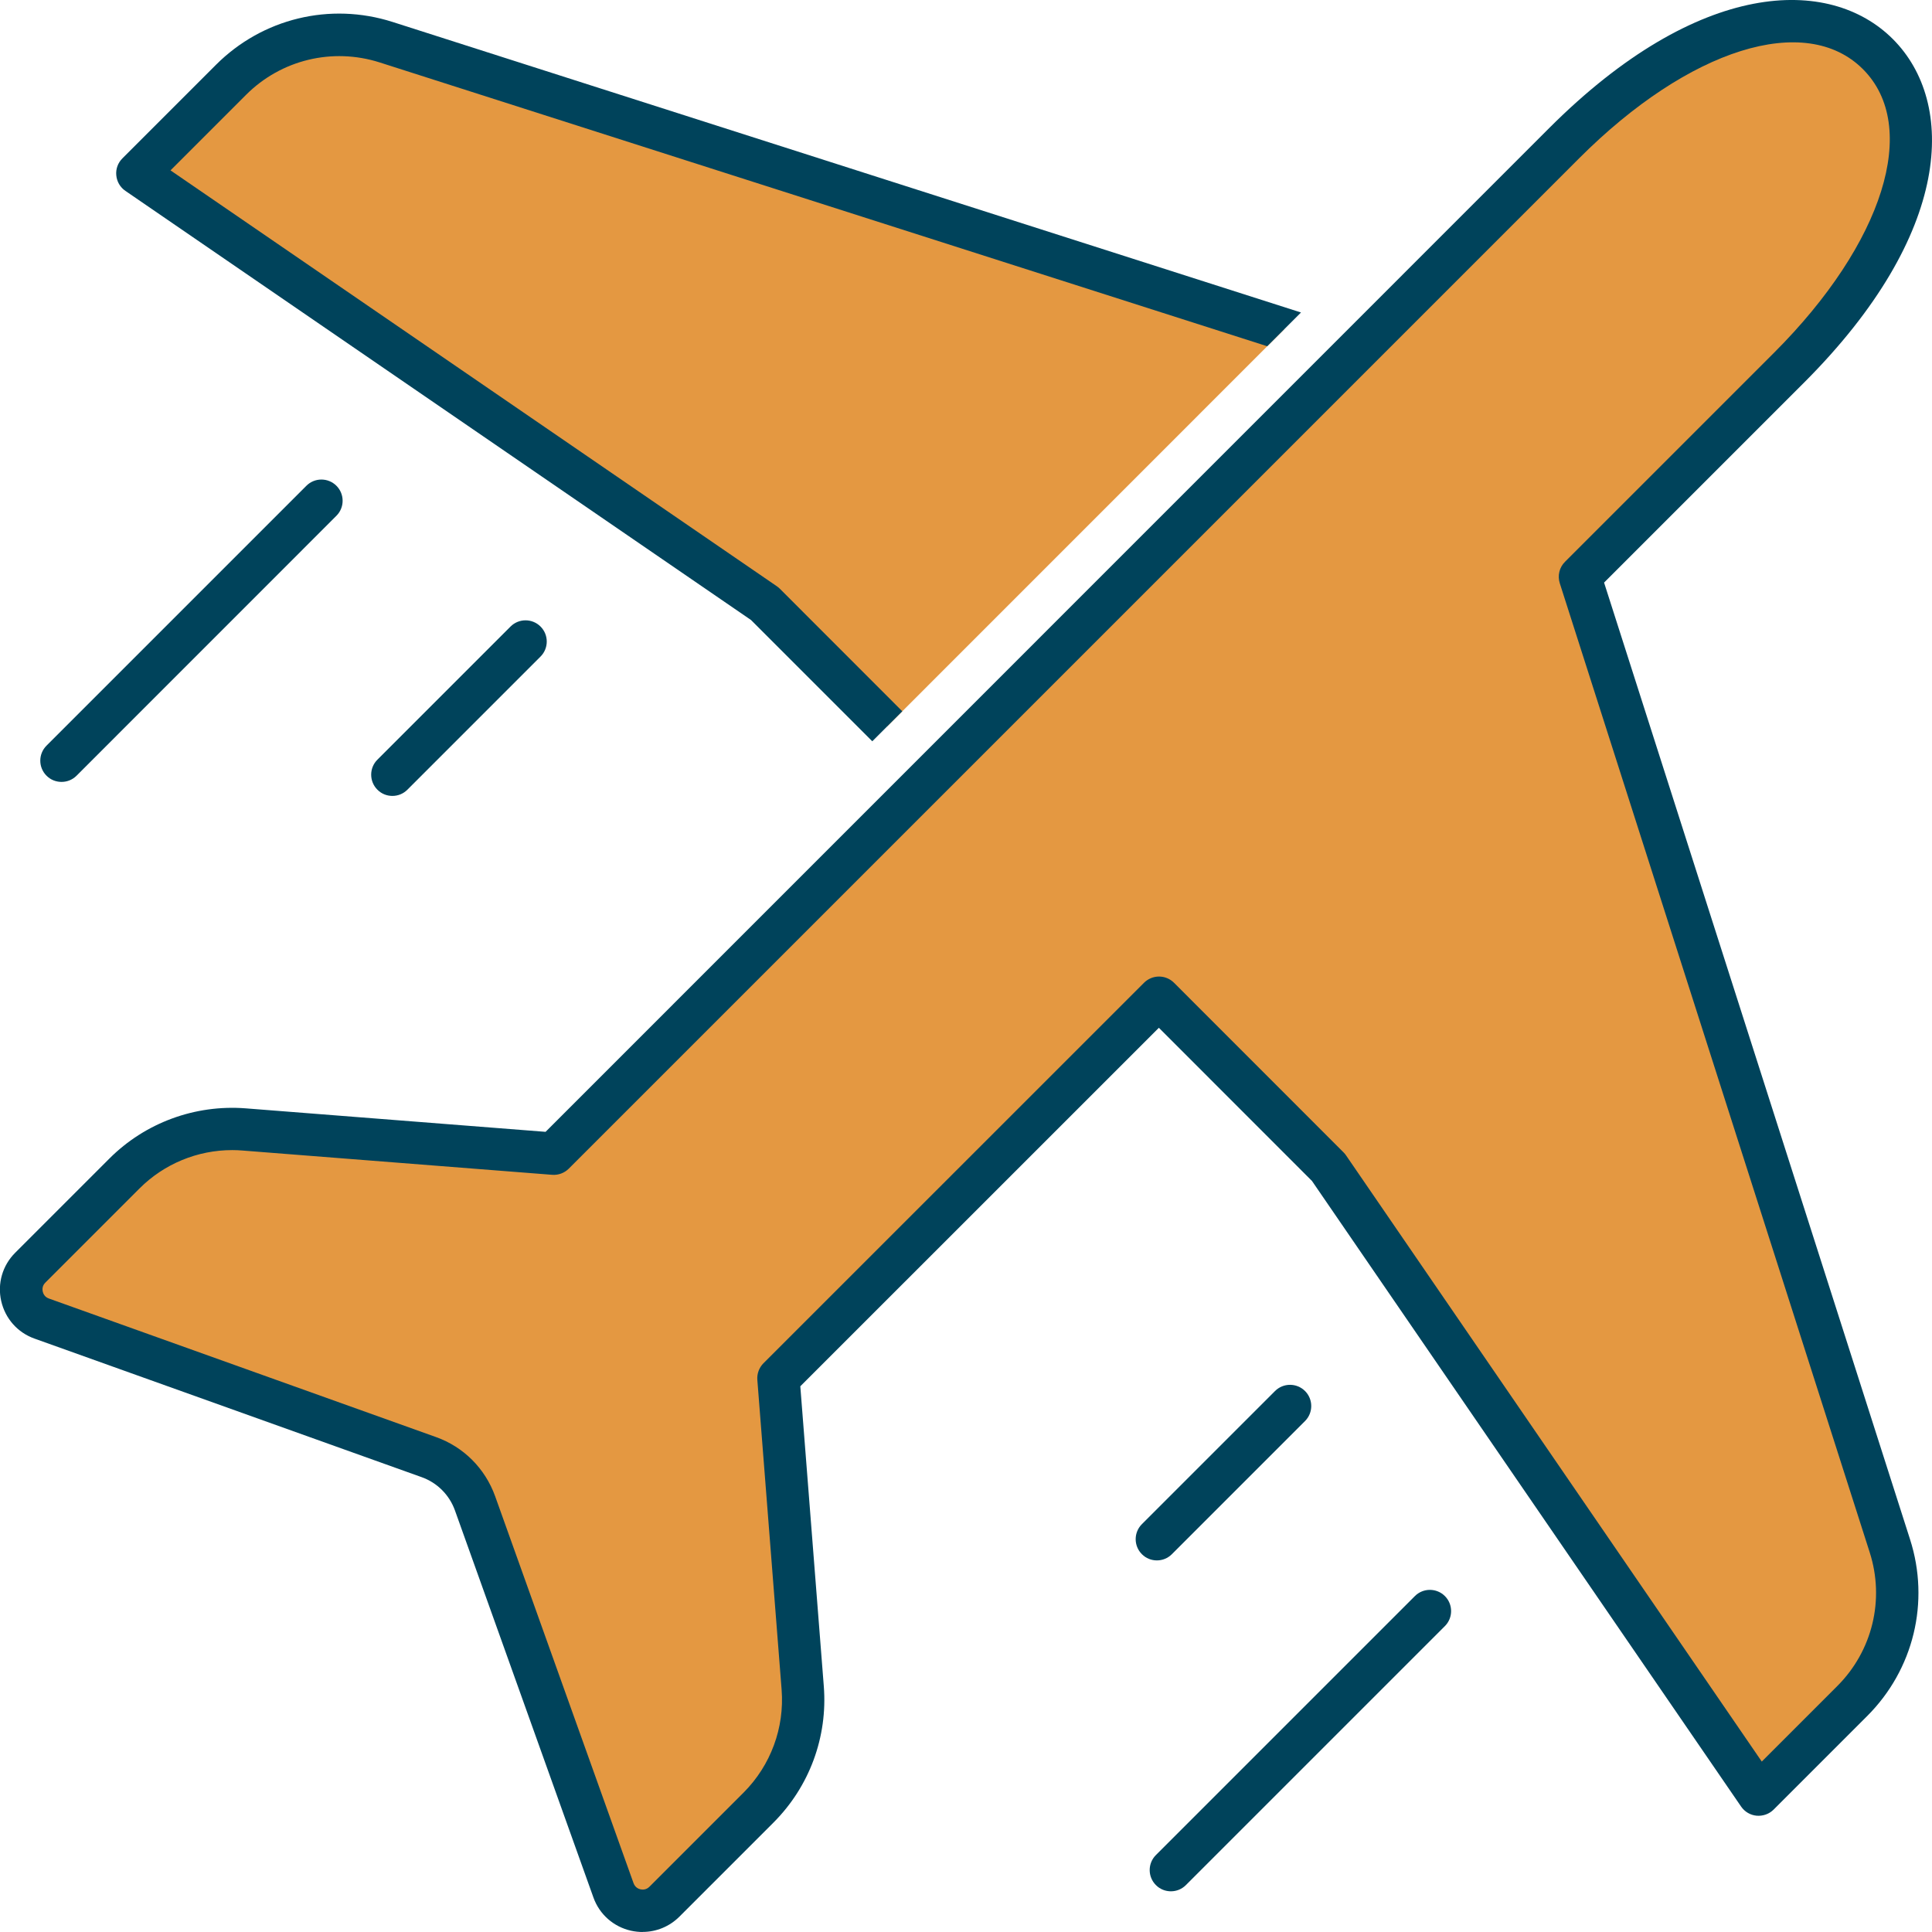
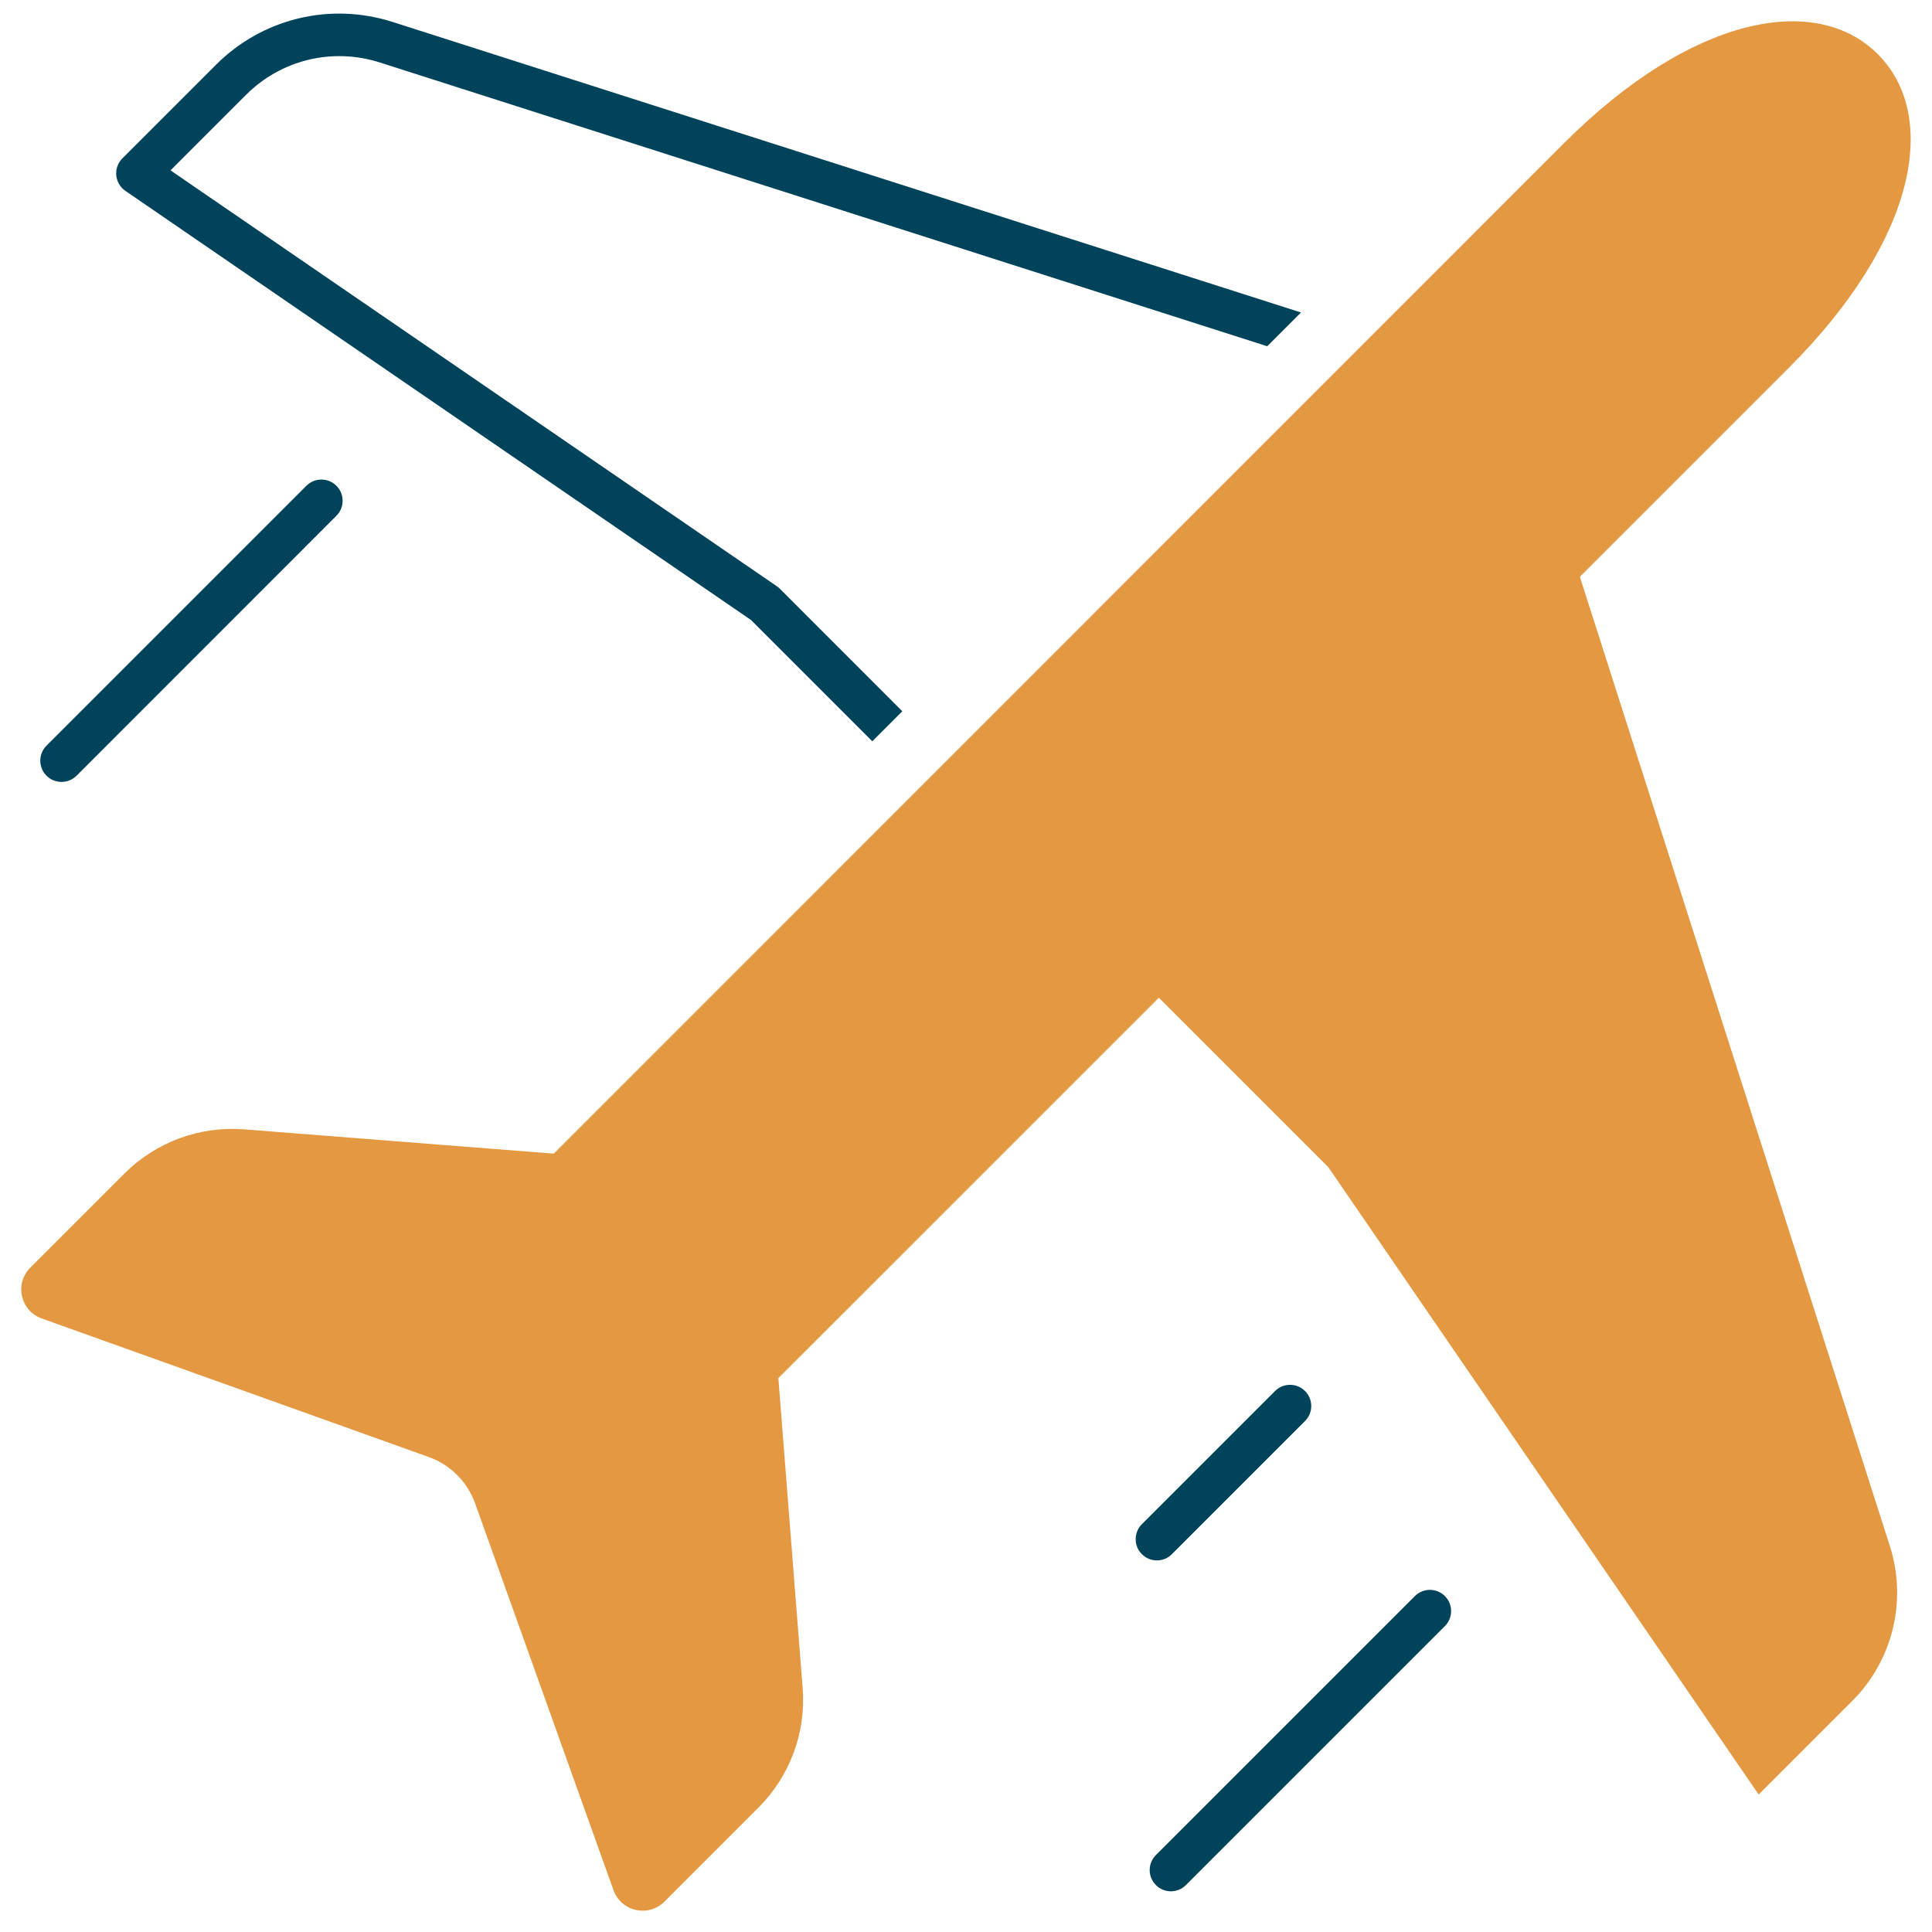
<svg xmlns="http://www.w3.org/2000/svg" id="Layer_1" viewBox="0 0 272.96 272.96">
-   <path d="M181.43,46.53l-2.39,2.39-51.56,51.57-2.12,2.12-17.32-17.33L19.41,24.5l13.23-13.23c5.74-5.73,14.18-7.78,21.91-5.31l126.88,40.57Z" style="fill: #e49841;" />
  <path d="M34.76,13.4l-10.67,10.67,85.64,58.74c.15.1.3.22.43.35l17.32,17.33-4.24,4.24-17.13-17.13L17.72,26.97c-.74-.5-1.21-1.31-1.29-2.2-.09-.89.23-1.76.86-2.39l13.23-13.23C37.07,2.6,46.63.28,55.46,3.1l128.35,41.05-4.77,4.77L53.64,8.82c-6.68-2.13-13.92-.38-18.88,4.58Z" style="fill: #00435b;" />
  <path d="M187.68,164.92l60.79,88.62,13.22-13.22c5.73-5.73,7.79-14.19,5.31-21.91l-43.79-136.92,29.54-29.54c17.97-17.97,21.32-35.53,12.55-44.3-8.77-8.76-26.33-5.41-44.3,12.55L78.24,162.99l-43.75-3.43c-6.28-.49-12.45,1.79-16.9,6.23l-13.31,13.31c-2.26,2.26-1.4,6.1,1.62,7.18l54.67,19.57c3.05,1.09,5.45,3.49,6.55,6.54l19.56,54.67c1.08,3.01,4.92,3.87,7.19,1.61l13.3-13.3c4.45-4.45,6.73-10.63,6.23-16.9l-3.43-43.76,53.76-53.75,23.95,23.95Z" style="fill: #e49841;" />
-   <path d="M90.79,272.96c-.54,0-1.09-.06-1.64-.18-2.47-.56-4.46-2.31-5.31-4.7l-19.56-54.67c-.79-2.21-2.52-3.94-4.73-4.72l-54.68-19.57c-2.39-.85-4.14-2.84-4.7-5.31-.56-2.47.18-5.02,1.97-6.81l13.31-13.31c5.07-5.07,12.1-7.65,19.25-7.1l42.38,3.32L218.89,18.08c21.1-21.09,39.59-21.5,48.54-12.56,8.95,8.96,8.54,27.45-12.55,48.54l-28.25,28.25,43.23,135.18c2.83,8.83.51,18.39-6.05,24.95l-13.22,13.22c-.63.63-1.5.94-2.4.87-.89-.08-1.69-.55-2.2-1.29l-60.63-88.39-21.63-21.64-50.66,50.65,3.32,42.38c.56,7.15-2.02,14.16-7.1,19.25l-13.3,13.3c-1.4,1.4-3.27,2.16-5.19,2.16ZM32.81,162.49c-4.9,0-9.61,1.93-13.1,5.42l-13.31,13.31c-.46.46-.42.98-.36,1.26.06.27.25.76.87.98l54.68,19.57c3.91,1.39,6.95,4.44,8.36,8.35l19.56,54.68c.22.61.71.81.98.87.28.06.8.1,1.27-.37l13.3-13.3c3.83-3.84,5.79-9.14,5.37-14.54l-3.43-43.76c-.07-.87.25-1.74.87-2.36l53.76-53.75c.56-.56,1.33-.88,2.12-.88h0c.8,0,1.56.32,2.12.88l23.95,23.96c.13.13.25.27.35.42l58.74,85.65,10.67-10.67c4.96-4.96,6.72-12.2,4.58-18.88l-43.79-136.93c-.34-1.07-.06-2.24.74-3.03l29.54-29.54c15.48-15.48,20.65-31.96,12.55-40.06-8.09-8.09-24.57-2.92-40.06,12.56L80.36,165.11c-.62.62-1.48.94-2.36.87l-43.75-3.43c-.48-.04-.96-.06-1.44-.06Z" style="fill: #00435b;" />
  <path d="M8.69,110.47c-.77,0-1.54-.29-2.12-.88-1.17-1.17-1.17-3.07,0-4.24l36.72-36.72c1.17-1.17,3.07-1.17,4.24,0,1.17,1.17,1.17,3.07,0,4.24L10.82,109.59c-.59.59-1.35.88-2.12.88Z" style="fill: #00435b;" />
-   <path d="M55.44,112.45c-.77,0-1.54-.29-2.12-.88-1.17-1.17-1.17-3.07,0-4.24l18.81-18.81c1.17-1.17,3.07-1.17,4.24,0,1.17,1.17,1.17,3.07,0,4.24l-18.81,18.81c-.59.59-1.35.88-2.12.88Z" style="fill: #00435b;" />
  <path d="M165.43,267.21c-.77,0-1.54-.29-2.12-.88-1.17-1.17-1.17-3.07,0-4.24l36.59-36.59c1.17-1.17,3.07-1.17,4.24,0,1.17,1.17,1.17,3.07,0,4.24l-36.59,36.59c-.59.59-1.35.88-2.12.88Z" style="fill: #00435b;" />
  <path d="M163.45,220.46c-.77,0-1.54-.29-2.12-.88-1.17-1.17-1.17-3.07,0-4.24l18.81-18.81c1.17-1.17,3.07-1.17,4.24,0,1.17,1.17,1.17,3.07,0,4.24l-18.81,18.81c-.59.59-1.35.88-2.12.88Z" style="fill: #00435b;" />
</svg>